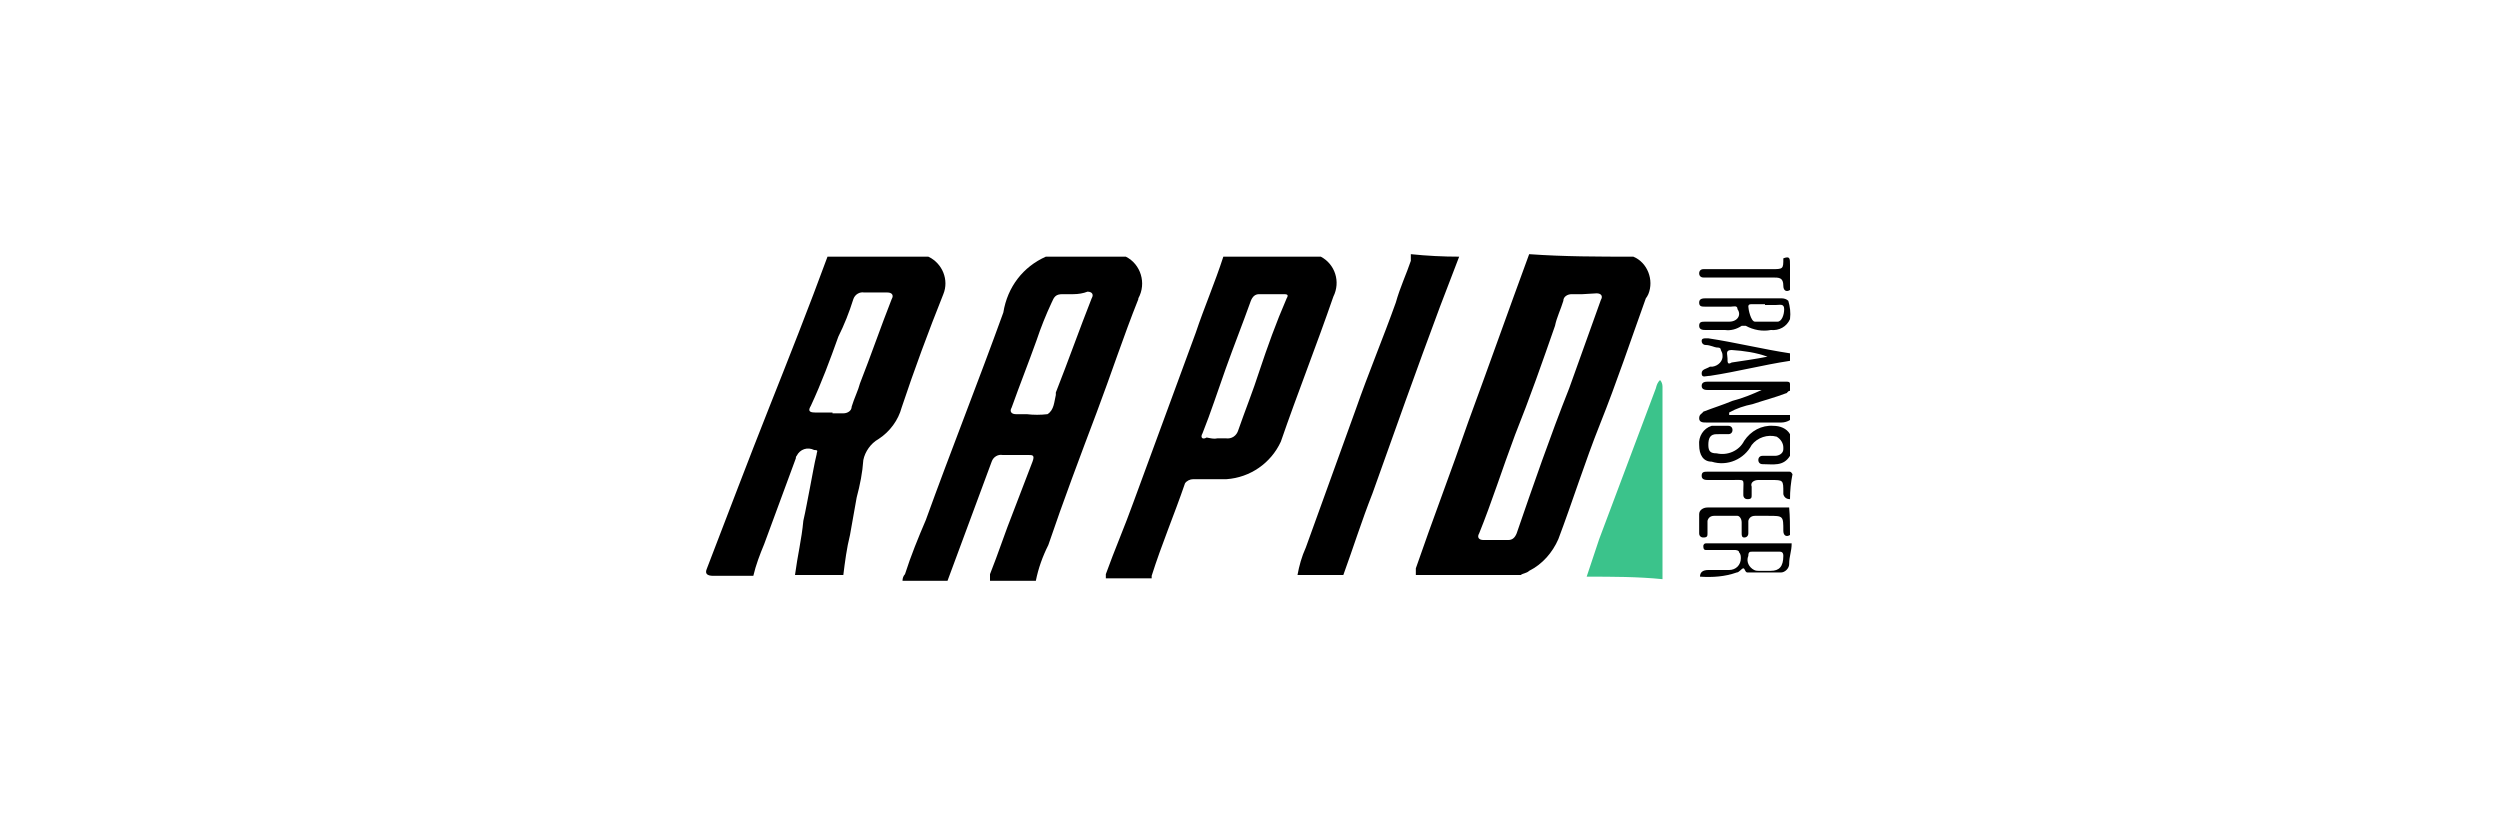
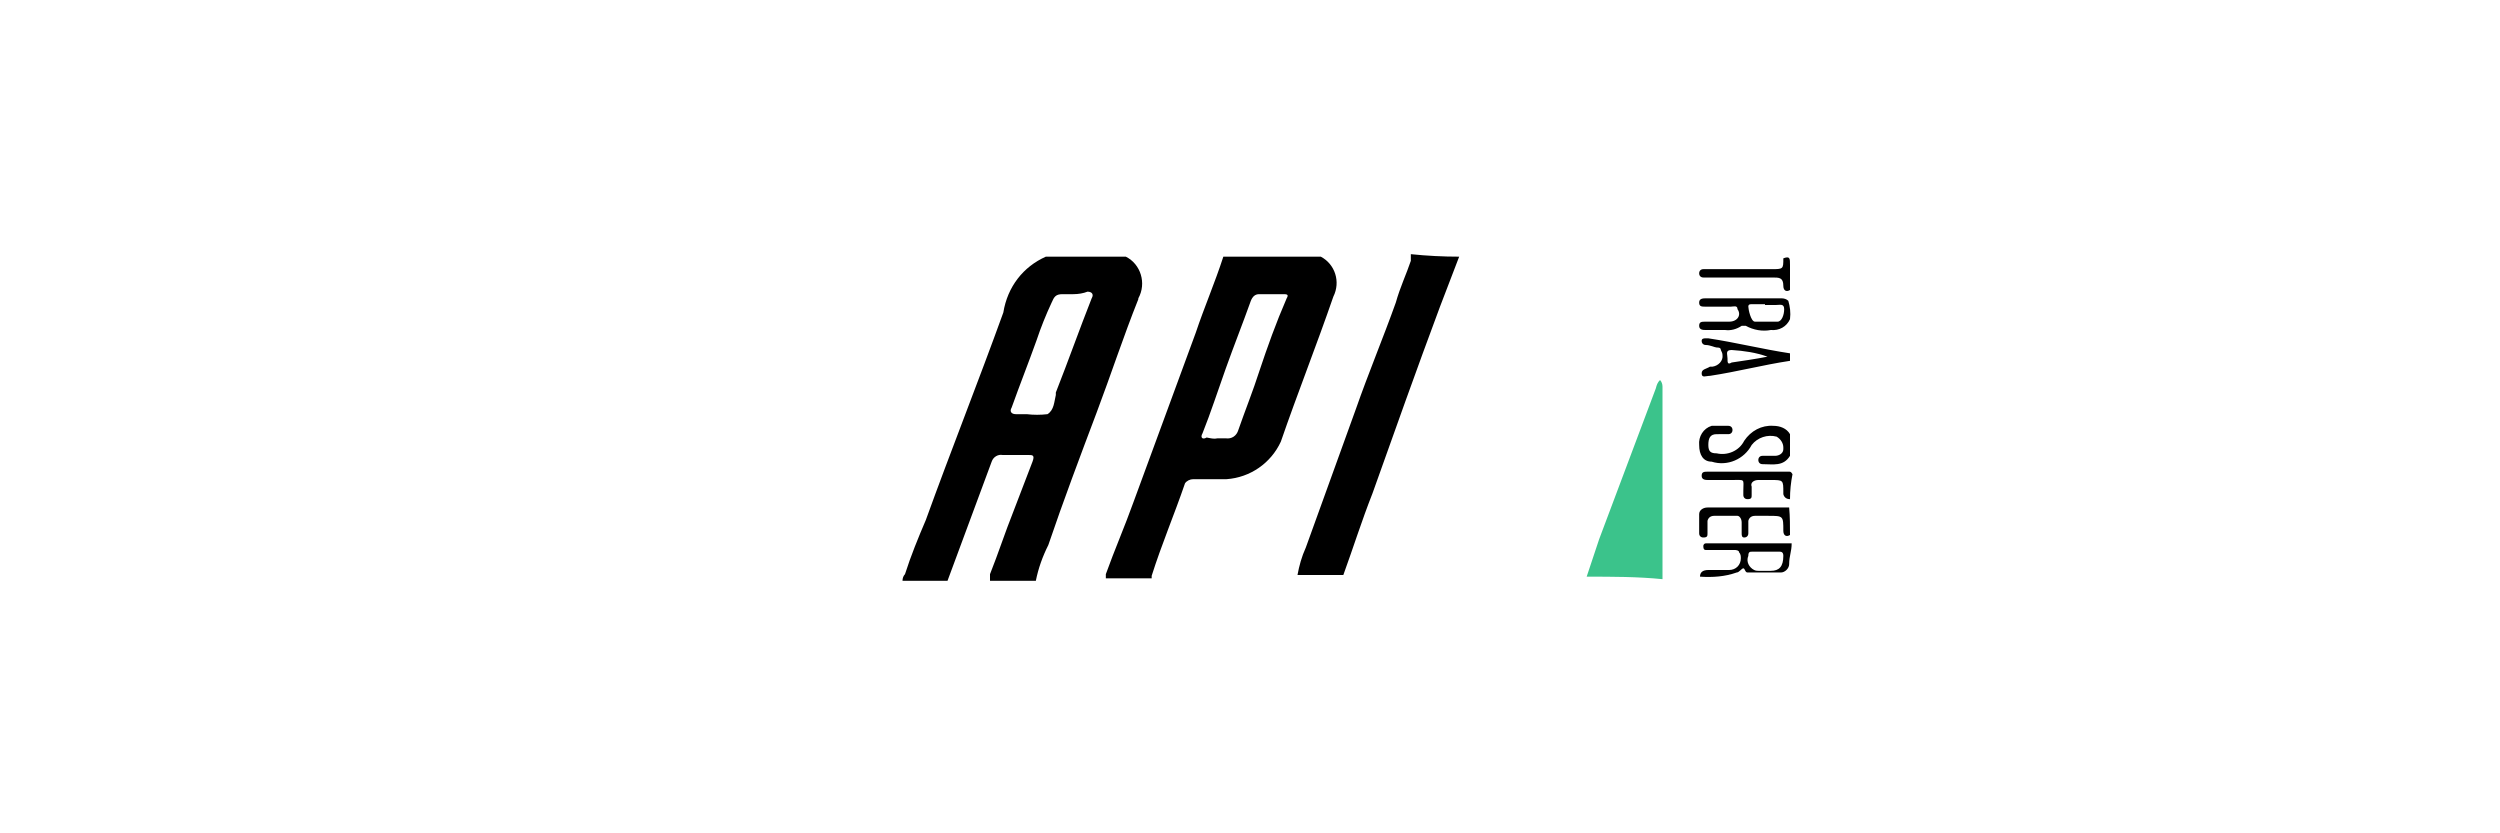
<svg xmlns="http://www.w3.org/2000/svg" version="1.1" id="Layer_1" x="0px" y="0px" viewBox="0 0 300 100" style="enable-background:new 0 0 300 100;" xml:space="preserve">
  <style type="text/css">
	.st0{fill:#FFFFFF;}
	.st1{fill:#F2493B;}
	.st2{fill:#ED312E;}
	.st3{fill:#2A233E;}
	.st4{enable-background:new    ;}
	.st5{fill:#302E2F;}
	.st6{fill:#F7931A;}
	.st7{fill:#6AC21E;}
	.st8{fill:#0876BE;}
	.st9{fill:#0E76BC;}
	.st10{fill:#F5BE0B;}
	.st11{fill:#F2682A;}
	.st12{fill:#D1CC40;}
	.st13{fill:#F05323;}
	.st14{fill:#76C480;}
	.st15{fill:#439EBE;}
	.st16{fill:#8A5782;}
	.st17{fill:#BA2357;}
	.st18{fill:#49A86A;}
	.st19{fill:#EE7345;}
	.st20{fill:#8AA83D;}
	.st21{fill:#EF4715;}
	.st22{fill:#F79345;}
	.st23{fill:#F05322;}
	.st24{fill:#F05443;}
	.st25{fill:#AF3A7A;}
	.st26{fill:#B82256;}
	.st27{fill:#DC2F64;}
	.st28{fill:#C66291;}
	.st29{fill:#F26829;}
	.st30{fill:#0476BE;}
	.st31{fill:#F5BE0C;}
	.st32{fill:#404041;}
	.st33{fill:none;}
	.st34{fill:#477830;}
	.st35{fill-rule:evenodd;clip-rule:evenodd;fill:url(#a_2_);}
	.st36{fill:#2D3540;}
	.st37{fill:#FF8C00;}
	.st38{fill:#006CB4;}
	.st39{fill-rule:evenodd;clip-rule:evenodd;fill:#010202;}
	.st40{fill:#010202;}
	.st41{fill-rule:evenodd;clip-rule:evenodd;fill:#E52620;}
	.st42{fill:#19447E;}
	.st43{fill:#88C443;}
	.st44{fill:#86C440;}
	.st45{fill:url(#SVGID_1_);}
	.st46{fill:#203A76;}
	.st47{fill-rule:evenodd;clip-rule:evenodd;fill:url(#SVGID_2_);}
	.st48{fill-rule:evenodd;clip-rule:evenodd;fill:url(#SVGID_3_);}
	.st49{fill-rule:evenodd;clip-rule:evenodd;fill:url(#SVGID_4_);}
	.st50{fill-rule:evenodd;clip-rule:evenodd;fill:url(#SVGID_5_);}
	.st51{fill-rule:evenodd;clip-rule:evenodd;fill:url(#SVGID_6_);}
	.st52{fill-rule:evenodd;clip-rule:evenodd;fill:url(#SVGID_7_);}
	.st53{fill-rule:evenodd;clip-rule:evenodd;fill:url(#SVGID_8_);}
	.st54{fill:#FE6705;}
	.st55{fill-rule:evenodd;clip-rule:evenodd;fill:#FFFFFF;stroke:#EAEAEA;stroke-width:0.93;}
	.st56{fill-rule:evenodd;clip-rule:evenodd;fill:#241F54;}
	.st57{fill:#241F54;}
	.st58{fill:#01268F;}
	.st59{fill:#091E70;}
	.st60{fill:#052077;}
	.st61{fill:#875FA1;}
	.st62{fill:#2B66A5;}
	.st63{fill:#2C69A6;}
	.st64{fill:#316EA8;}
	.st65{fill:#2C67A4;}
	.st66{fill:#012283;}
	.st67{fill:url(#SVGID_9_);}
	.st68{fill:url(#SVGID_10_);}
	.st69{fill:url(#SVGID_11_);}
	.st70{fill:url(#SVGID_12_);}
	.st71{fill:url(#SVGID_13_);}
	.st72{fill:url(#SVGID_14_);}
	.st73{fill:url(#SVGID_15_);}
	.st74{fill:url(#SVGID_16_);}
	.st75{fill:url(#SVGID_17_);}
	.st76{fill:url(#SVGID_18_);}
	.st77{fill:#231F20;}
	.st78{fill:#FF5F00;}
	.st79{fill:#EB001B;}
	.st80{fill:#F79E1B;}
	.st81{fill:none;stroke:#343166;stroke-width:0.438;stroke-miterlimit:10;}
	.st82{fill-rule:evenodd;clip-rule:evenodd;fill:#FEFEFE;}
	.st83{fill-rule:evenodd;clip-rule:evenodd;fill:#EFB310;}
	.st84{fill-rule:evenodd;clip-rule:evenodd;}
	.st85{fill:#F26622;}
	.st86{fill:#518335;}
	.st87{fill:#0B8041;}
	.st88{fill:#E87626;}
	.st89{fill:#70706E;}
	.st90{fill:#3E3E3C;}
	.st91{fill:#8DC640;}
	.st92{fill:url(#Shape_6_);}
	.st93{fill-rule:evenodd;clip-rule:evenodd;fill:#BF9FBD;}
	.st94{fill-rule:evenodd;clip-rule:evenodd;fill:url(#SVGID_19_);}
	.st95{fill:#3D8526;}
	.st96{fill:#007E36;}
	.st97{fill:#EBEBEC;}
	.st98{fill:#056F41;}
	.st99{fill:#83BD4F;}
	.st100{fill-rule:evenodd;clip-rule:evenodd;fill:#FFFFFF;}
	.st101{fill-rule:evenodd;clip-rule:evenodd;fill:#564C47;}
	.st102{fill-rule:evenodd;clip-rule:evenodd;fill:#A99388;}
	.st103{fill:#E2011C;}
	.st104{fill:#028AC9;}
	.st105{fill:#3BC38B;}
	.st106{fill:#F69220;}
	.st107{fill:#606060;}
</style>
  <g>
    <g id="Layer_2_18_">
      <g id="Layer_1-2_17_">
        <path d="M125.5,30.8h9.6c1.8,0.9,2.5,3.2,1.5,5c0,0,0,0,0,0.1c-1.8,4.5-3.3,9.1-5,13.6c-2,5.3-4,10.6-5.8,15.9     c-0.7,1.4-1.2,2.8-1.5,4.3h-5.5v-0.8c1-2.5,1.8-5,2.8-7.5l2.3-6c0.3-0.8,0-0.8-0.5-0.8h-3.1c-0.5-0.1-1.1,0.2-1.3,0.8l-5.3,14.3     h-5.4c0-0.3,0.1-0.6,0.3-0.8c0.7-2.2,1.6-4.4,2.5-6.5c3-8.3,6.3-16.6,9.3-24.9C120.9,34.4,122.8,32,125.5,30.8z M128.8,35.3h-1.3     c-0.8,0-1,0.3-1.3,1c-0.7,1.5-1.3,3-1.8,4.5c-1,2.8-2,5.3-3,8.1c-0.3,0.5,0,0.8,0.5,0.8h1.3c0.8,0.1,1.7,0.1,2.5,0     c0.8-0.5,0.8-1.5,1-2.3v-0.3c1.5-3.8,2.8-7.5,4.3-11.3c0.3-0.5,0-0.8-0.5-0.8C130,35.2,129.4,35.3,128.8,35.3z" />
-         <path d="M196,30.8c1.7,0.7,2.5,2.8,1.8,4.5c-0.1,0.2-0.2,0.4-0.3,0.5c-1.8,5-3.5,10.1-5.5,15.1c-1.8,4.5-3.3,9.3-5,13.8     c-0.7,1.6-1.9,3-3.5,3.8c-0.3,0.3-0.8,0.3-1,0.5h-12.6v-0.8c2-5.8,4.3-11.8,6.3-17.6c2.5-6.8,4.8-13.3,7.3-20.1     C187.7,30.8,191.9,30.8,196,30.8z M189.9,35.3h-1.3c-0.5,0-1,0.3-1,0.8c-0.3,1-0.8,2-1,3c-1.5,4.3-3,8.6-4.8,13.1     c-1.5,4-2.8,8.1-4.3,11.8c-0.3,0.5,0,0.8,0.5,0.8h3c0.5,0,0.8-0.3,1-0.8c2-5.8,4-11.6,6.3-17.4l3.8-10.6c0.3-0.5,0-0.8-0.5-0.8     L189.9,35.3z" />
-         <path d="M99.3,30.8h12.1c1.7,0.8,2.5,2.8,1.8,4.5c0,0,0,0,0,0c-1.8,4.5-3.5,9.1-5,13.6c-0.4,1.5-1.4,2.9-2.8,3.8     c-0.9,0.5-1.6,1.5-1.8,2.5c-0.1,1.5-0.4,3-0.8,4.5l-0.8,4.5c-0.4,1.6-0.6,3.2-0.8,4.8h-5.8c0.3-2.3,0.8-4.3,1-6.5     c0.3-1.3,0.5-2.5,0.8-4c0.3-1.5,0.5-2.8,0.8-4c0-0.3,0.3-0.5-0.3-0.5c-0.8-0.4-1.7-0.1-2.1,0.7c-0.1,0.1-0.1,0.2-0.1,0.3     c-1.3,3.5-2.5,6.8-3.8,10.3c-0.5,1.2-1,2.5-1.3,3.8h-4.8c-0.8,0-1-0.3-0.8-0.8c2.5-6.5,5-13.1,7.5-19.4     C94.6,43.1,97.1,36.8,99.3,30.8z M99.9,49.6h1.3c0.5,0,1-0.3,1-0.8c0.3-1,0.8-2,1-2.8c1.3-3.3,2.5-6.8,3.8-10.1     c0.3-0.5,0-0.8-0.5-0.8h-2.8c-0.5-0.1-1.1,0.2-1.3,0.8c-0.5,1.6-1.1,3.1-1.8,4.5c-1,2.8-2,5.5-3.3,8.3c-0.3,0.5-0.3,0.8,0.5,0.8     H99.9z" />
        <path d="M158.5,30.8c1.7,0.9,2.4,3,1.5,4.8c-2,5.8-4.3,11.6-6.3,17.4c-1.2,2.6-3.7,4.3-6.5,4.5h-4c-0.4,0-0.8,0.2-1,0.5     c-1.3,3.8-2.8,7.3-4,11.1v0.3h-5.5v-0.5c1-2.8,2.3-5.8,3.3-8.6l7.5-20.4c1-3,2.3-6,3.3-9.1L158.5,30.8z M146.1,52.6h1     c0.7,0.1,1.3-0.3,1.5-1c0.8-2.3,1.8-4.8,2.5-7c1-3,2-5.8,3.3-8.8c0.3-0.5,0-0.5-0.5-0.5h-2.8c-0.5,0-0.8,0.3-1,0.8     c-1,2.8-2,5.3-3,8.1s-1.8,5.3-2.8,7.8c-0.3,0.5,0,0.8,0.5,0.5C145.3,52.6,145.7,52.7,146.1,52.6z" />
        <path d="M175.1,30.8l-2.3,6c-2.8,7.5-5.5,15.1-8.1,22.4c-1.3,3.3-2.3,6.5-3.5,9.8h-5.5c0.2-1.1,0.5-2.2,1-3.3l6-16.6     c1.5-4.3,3.3-8.6,4.8-12.8c0.5-1.8,1.3-3.5,1.8-5v-0.8C171.2,30.7,173.2,30.8,175.1,30.8z" />
        <path class="st105" d="M190.4,69.2l1.5-4.5l6.8-18.1c0.1-0.4,0.2-0.7,0.5-1c0.2,0.2,0.3,0.5,0.3,0.8v23.1     C196.5,69.2,193.5,69.2,190.4,69.2z" />
-         <path d="M214.8,50.4c-0.3,0.2-0.7,0.3-1,0.3h-9.1c-0.3,0-0.8,0-0.8-0.5c0-0.5,0.3-0.5,0.5-0.8c1.3-0.5,2.3-0.8,3.5-1.3     c1.2-0.3,2.4-0.8,3.5-1.3H205c-0.3,0-0.8,0-0.8-0.5c0-0.5,0.5-0.5,0.8-0.5h9.3c0.3,0,0.5,0,0.5,0.3v0.8c-0.3,0-0.3,0.3-0.5,0.3     c-1.3,0.5-2.5,0.8-4,1.3c-1,0.2-1.9,0.5-2.8,1v0.3h7.3L214.8,50.4z" />
        <path d="M214.8,38.3c-0.4,0.9-1.3,1.4-2.3,1.3c-1,0.2-2.1,0-3-0.5h-0.5c-0.6,0.4-1.3,0.6-2,0.5h-2.3c-0.3,0-0.8,0-0.8-0.5     c0-0.5,0.3-0.5,0.8-0.5h2.8c1,0,1.5-0.8,1-1.5c0-0.5-0.5-0.3-0.8-0.3h-3c-0.5,0-0.8,0-0.8-0.5c0-0.5,0.5-0.5,0.8-0.5h9.1     c0.3,0,0.6,0.1,0.8,0.3C214.8,36.8,214.9,37.5,214.8,38.3z M211.8,36.5h-1.5c-0.3,0-0.5,0-0.5,0.3s0.3,1.8,0.8,1.8h2.7     c0.5,0,0.8-0.8,0.8-1.5s-0.5-0.5-1-0.5H211.8z" />
        <path d="M214.8,54.7c-0.8,1.3-2,1-3.3,1c-0.3,0-0.5-0.2-0.5-0.5c0-0.3,0.2-0.5,0.5-0.5h1.5c0.5,0,1-0.3,1-0.8c0-0.1,0-0.1,0-0.2     c0-0.5-0.3-1-0.8-1.3c-1.1-0.3-2.3,0.1-3,1l0,0c-0.9,1.7-2.9,2.6-4.8,2c-1,0-1.5-0.8-1.5-2c-0.1-1,0.5-2,1.5-2.3h2     c0.3,0,0.5,0.2,0.5,0.5c0,0.3-0.2,0.5-0.5,0.5H206c-0.8,0-1,0.5-1,1.3c0,0.8,0.3,1,1,1c1.3,0.3,2.7-0.3,3.3-1.5     c0.8-1.2,2.1-1.9,3.5-1.8c0.8,0,1.6,0.3,2,1V54.7z" />
        <path d="M204,69.2c0-0.5,0.3-0.8,1-0.8h2.5c0.8,0,1.4-0.6,1.4-1.4c0-0.2,0-0.5-0.2-0.7c0-0.3-0.5-0.3-0.5-0.3h-3.5     c-0.3,0-0.3-0.3-0.3-0.5c0-0.1,0.1-0.3,0.3-0.3h10.3c0,1-0.3,1.5-0.3,2.5c0,0.5-0.5,1-1,1h-4c-0.3,0-0.3-0.5-0.5-0.5     s-0.5,0.5-0.8,0.5C207,69.2,205.5,69.3,204,69.2z M211.8,66.2h-1.5c-0.3,0-0.5,0-0.5,0.5c-0.3,0.7,0.1,1.4,0.7,1.7     c0.2,0.1,0.4,0.1,0.5,0.1h1.5c1,0,1.5-0.5,1.5-1.8c0-0.5-0.3-0.5-0.5-0.5H211.8z" />
        <path d="M214.8,43.3c-3.3,0.5-6.3,1.3-9.6,1.8l0,0c-0.5,0-1,0.3-1-0.3c0-0.5,0.5-0.5,1-0.8h0.3c0.7-0.1,1.3-0.7,1.2-1.4     c0-0.2-0.1-0.4-0.2-0.6c0-0.3-0.3-0.3-0.5-0.3s-0.8-0.3-1.3-0.3c-0.3,0-0.5-0.2-0.5-0.5c0-0.3,0.3-0.3,0.5-0.3h0.3     c3.3,0.5,6.5,1.3,9.8,1.8V43.3z M212.1,42.8L212.1,42.8c-1.4-0.5-2.8-0.7-4.3-0.8c-0.8,0-0.5,0.5-0.5,1c0,0.5,0,0.8,0.5,0.5     C209.1,43.3,210.6,43.1,212.1,42.8z" />
        <path d="M214.8,64.2c-0.5,0.3-0.8,0-0.8-0.5c0-1.8,0-1.8-1.8-1.8h-1.6c-0.4,0-0.7,0.2-0.8,0.6c0,0.1,0,0.1,0,0.2V64     c0,0.3-0.2,0.5-0.5,0.5c-0.3,0-0.3-0.3-0.3-0.5v-1.3c0-0.5-0.3-0.8-0.5-0.8h-2.8c-0.4,0-0.7,0.2-0.8,0.6c0,0.1,0,0.1,0,0.2V64     c0,0.3,0,0.5-0.5,0.5c-0.3,0-0.5-0.2-0.5-0.5v-2.3c0-0.5,0.5-0.8,1-0.8h9.8C214.8,62,214.8,63.1,214.8,64.2z" />
        <path d="M214.8,59.9c-0.4,0-0.7-0.2-0.8-0.6c0-0.1,0-0.1,0-0.2c0-1.5,0-1.5-1.5-1.5h-1.5c-0.5,0-1,0.3-0.8,0.8v1     c0,0.3,0,0.5-0.5,0.5c-0.3,0-0.5-0.2-0.5-0.5v-0.5c0-1.5,0.3-1.3-1.5-1.3H205c-0.3,0-0.8,0-0.8-0.5c0-0.5,0.3-0.5,0.8-0.5h9.6     c0.3,0,0.3,0,0.5,0.3C214.9,57.9,214.8,58.9,214.8,59.9z" />
        <path d="M214.8,34.8c-0.5,0.3-0.8,0-0.8-0.5c0-1-0.5-1-1.3-1h-8.3c-0.3,0-0.5-0.2-0.5-0.5c0-0.3,0.2-0.5,0.5-0.5h8.1     c1.5,0,1.5,0,1.5-1.3c0.8-0.3,0.8,0,0.8,0.8V34.8z" />
      </g>
    </g>
  </g>
</svg>